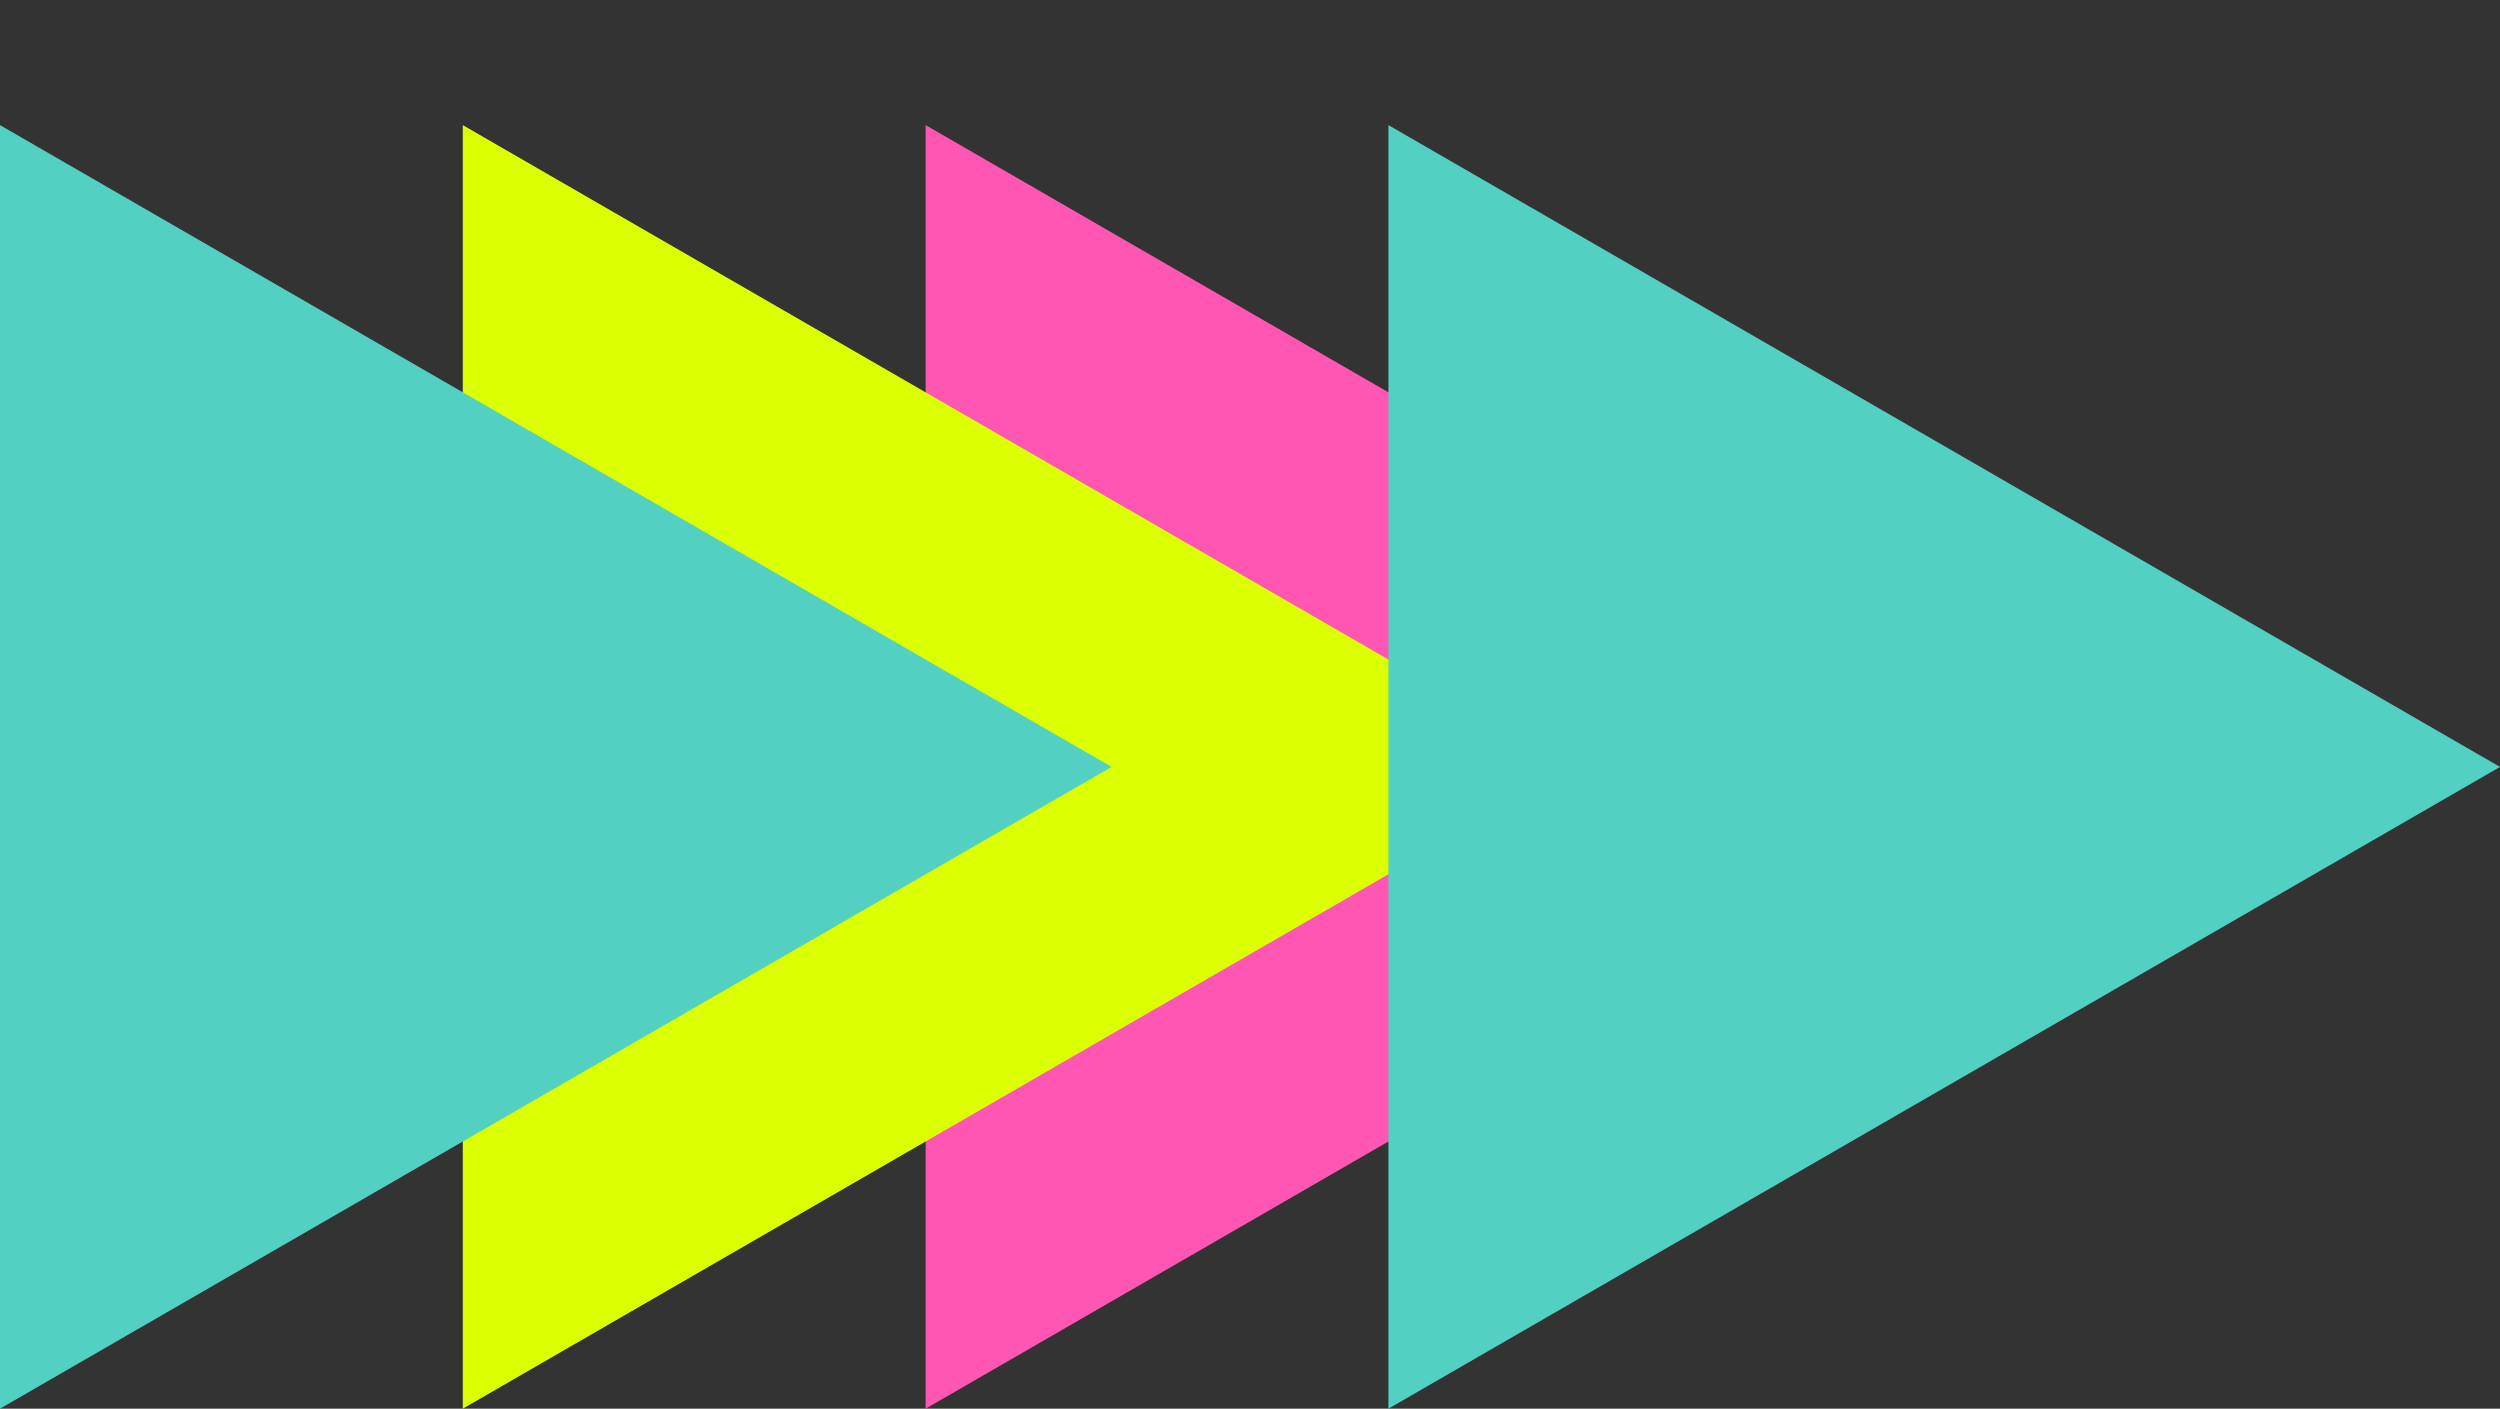
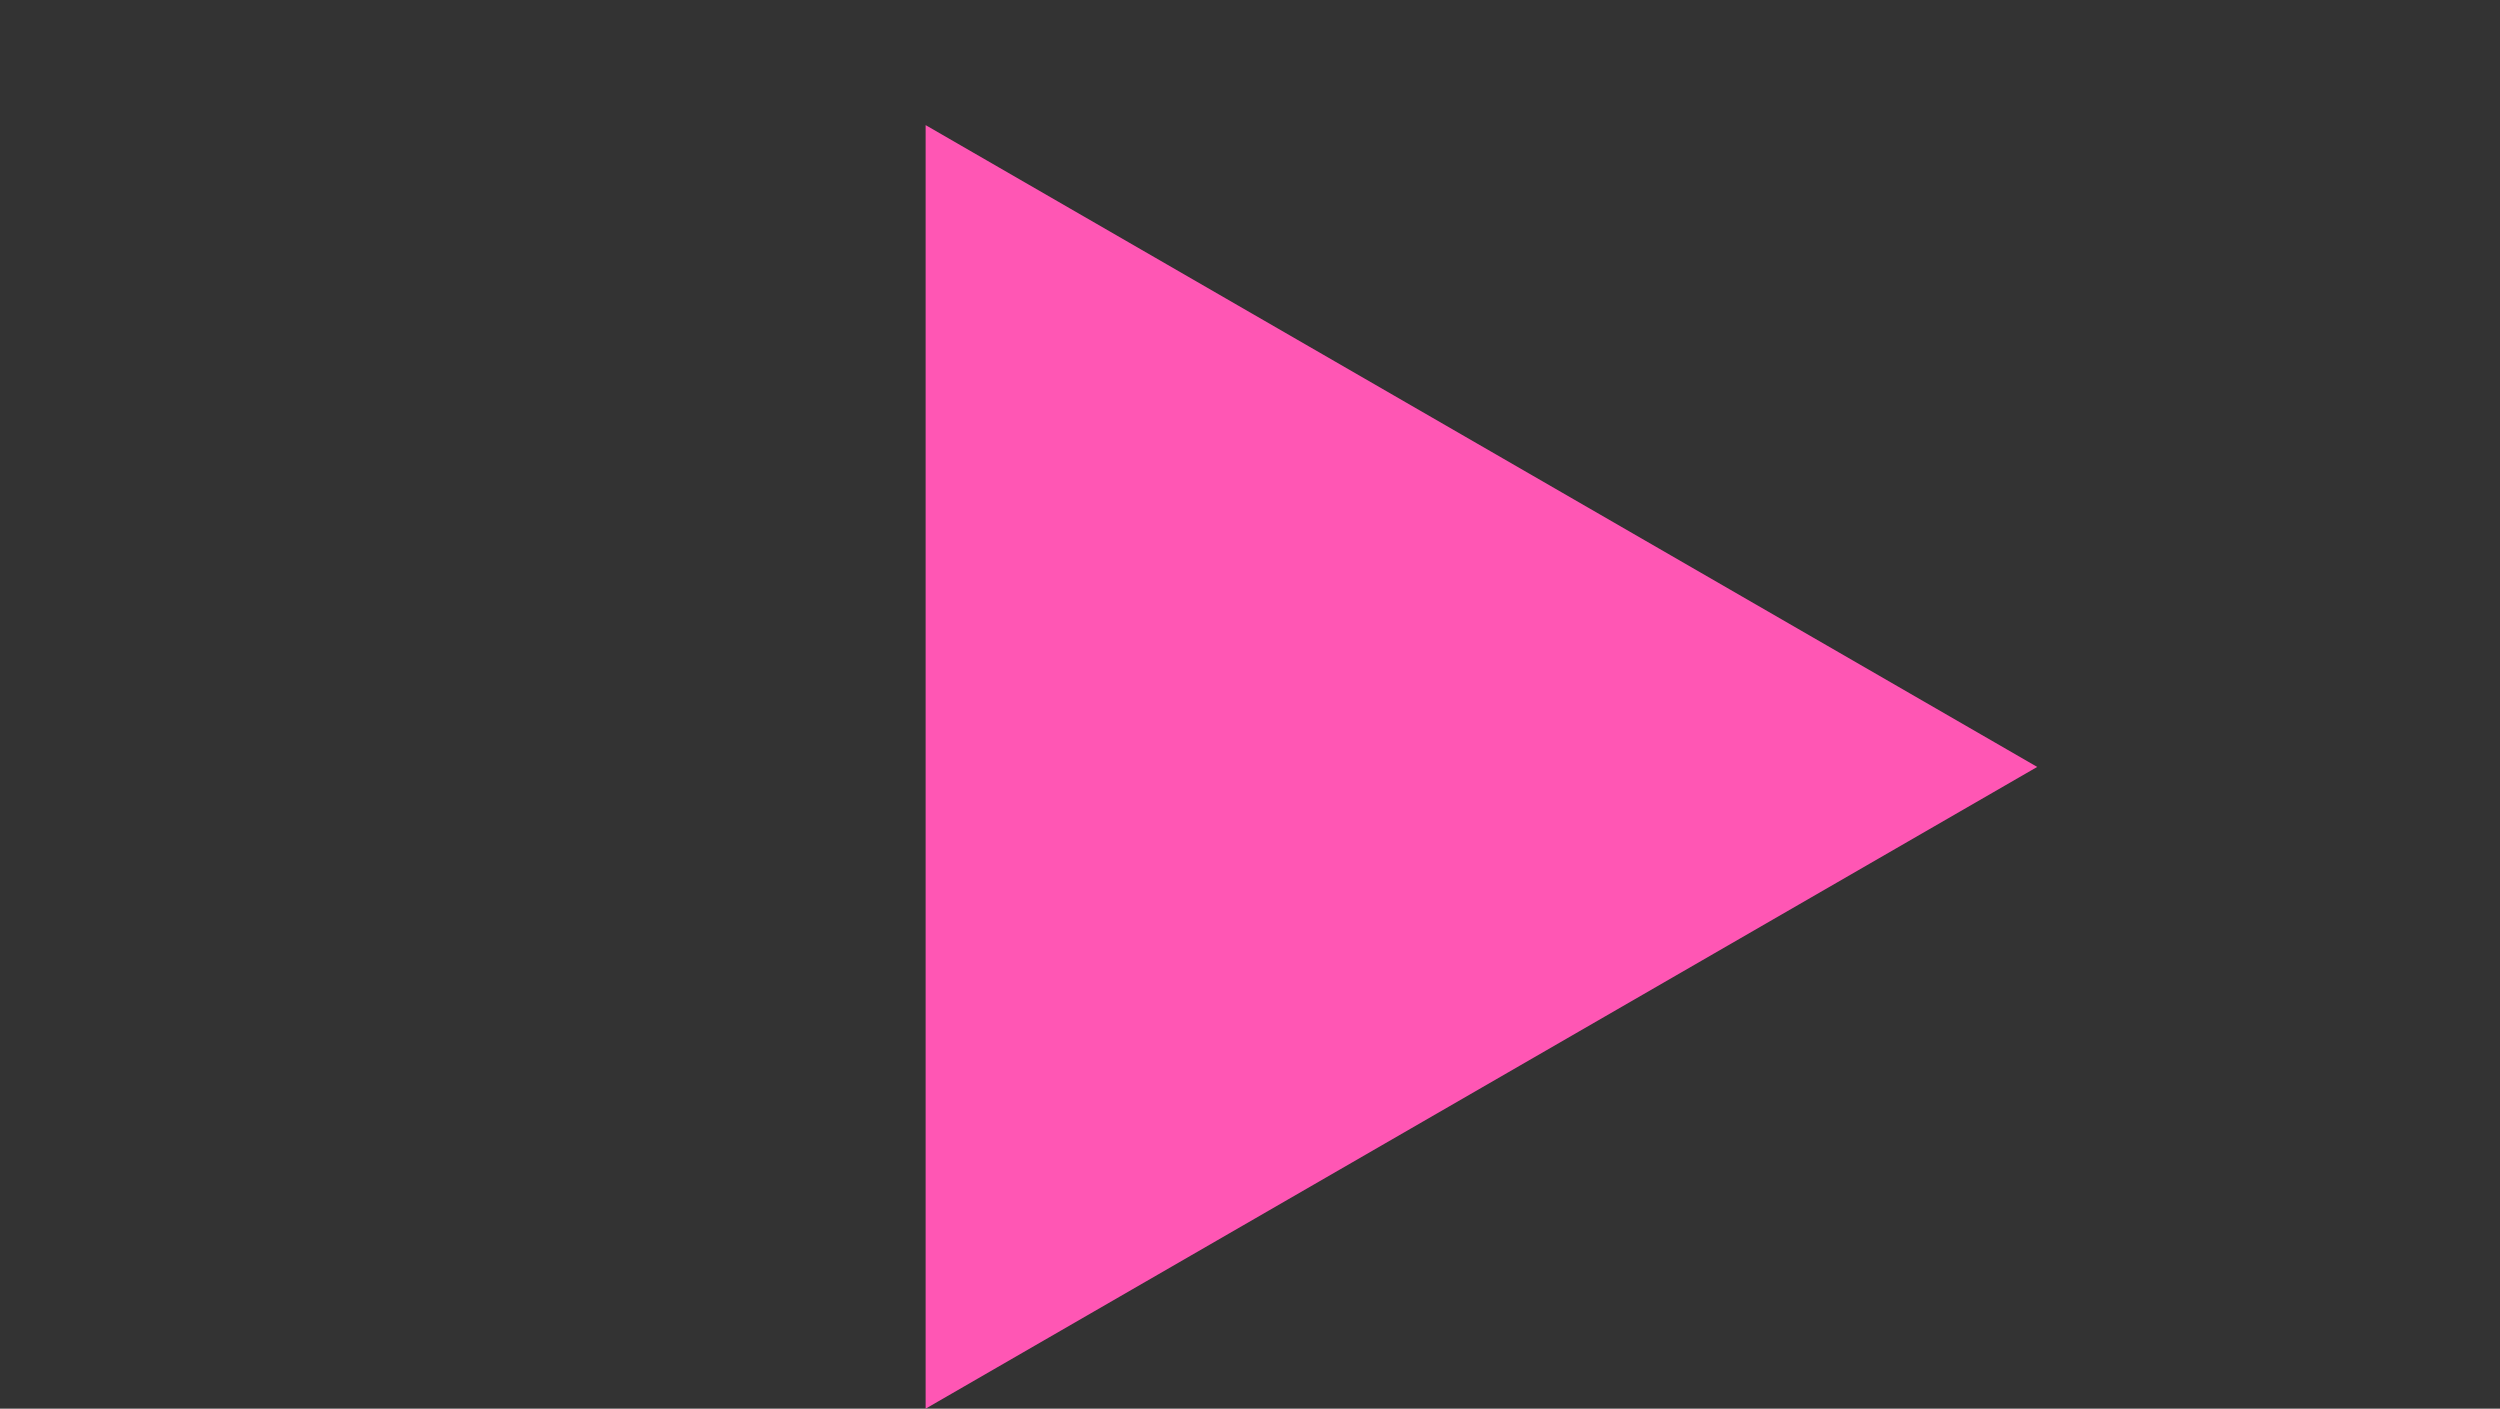
<svg xmlns="http://www.w3.org/2000/svg" viewBox="0 0 414.61 233.62">
  <rect x="0" y="0" width="414.61" height="233.62" fill="#333333" stroke="none" />
  <defs>
    <style>
      .cls-1 {
        fill: url(#Nouvelle_nuance_de_dégradé_6);
      }

      .cls-2 {
        fill: #dbff00;
      }

      .cls-2, .cls-3, .cls-4 {
        mix-blend-mode: multiply;
      }

      .cls-5 {
        isolation: isolate;
      }

      .cls-3 {
        fill: #ff56b4;
      }

      .cls-4 {
        fill: #52d1c3;
      }
    </style>
    <linearGradient gradientUnits="userSpaceOnUse" y2=".05" x2="112.09" y1=".05" x1="111.93" data-name="Nouvelle nuance de dégradé 6" id="Nouvelle_nuance_de_dégradé_6">
      <stop stop-color="#dbff00" offset="0" />
      <stop stop-color="#b4f236" offset=".1" />
      <stop stop-color="#55d2be" offset=".33" />
      <stop stop-color="#52d1c3" offset=".33" />
      <stop stop-color="#ff56b4" offset=".69" />
      <stop stop-color="#e30613" offset="1" />
      <stop stop-color="#e73643" offset="1" />
    </linearGradient>
  </defs>
  <g class="cls-5">
    <g data-name="Calque 2" id="Calque_2">
      <g>
-         <path d="M111.93,0c.05.03.11.06.16.09-.05-.03-.11-.06-.16-.09Z" class="cls-1" />
        <g>
          <polygon points="337.86 127.19 153.51 233.62 153.51 20.75 337.86 127.19" class="cls-3" />
-           <polygon points="261.1 127.19 76.75 233.62 76.75 20.75 261.1 127.19" class="cls-2" />
-           <polygon points="414.61 127.19 230.26 233.62 230.26 20.75 414.61 127.19" class="cls-4" />
-           <polygon points="184.35 127.19 0 233.62 0 20.75 184.35 127.19" class="cls-4" />
        </g>
      </g>
    </g>
  </g>
</svg>